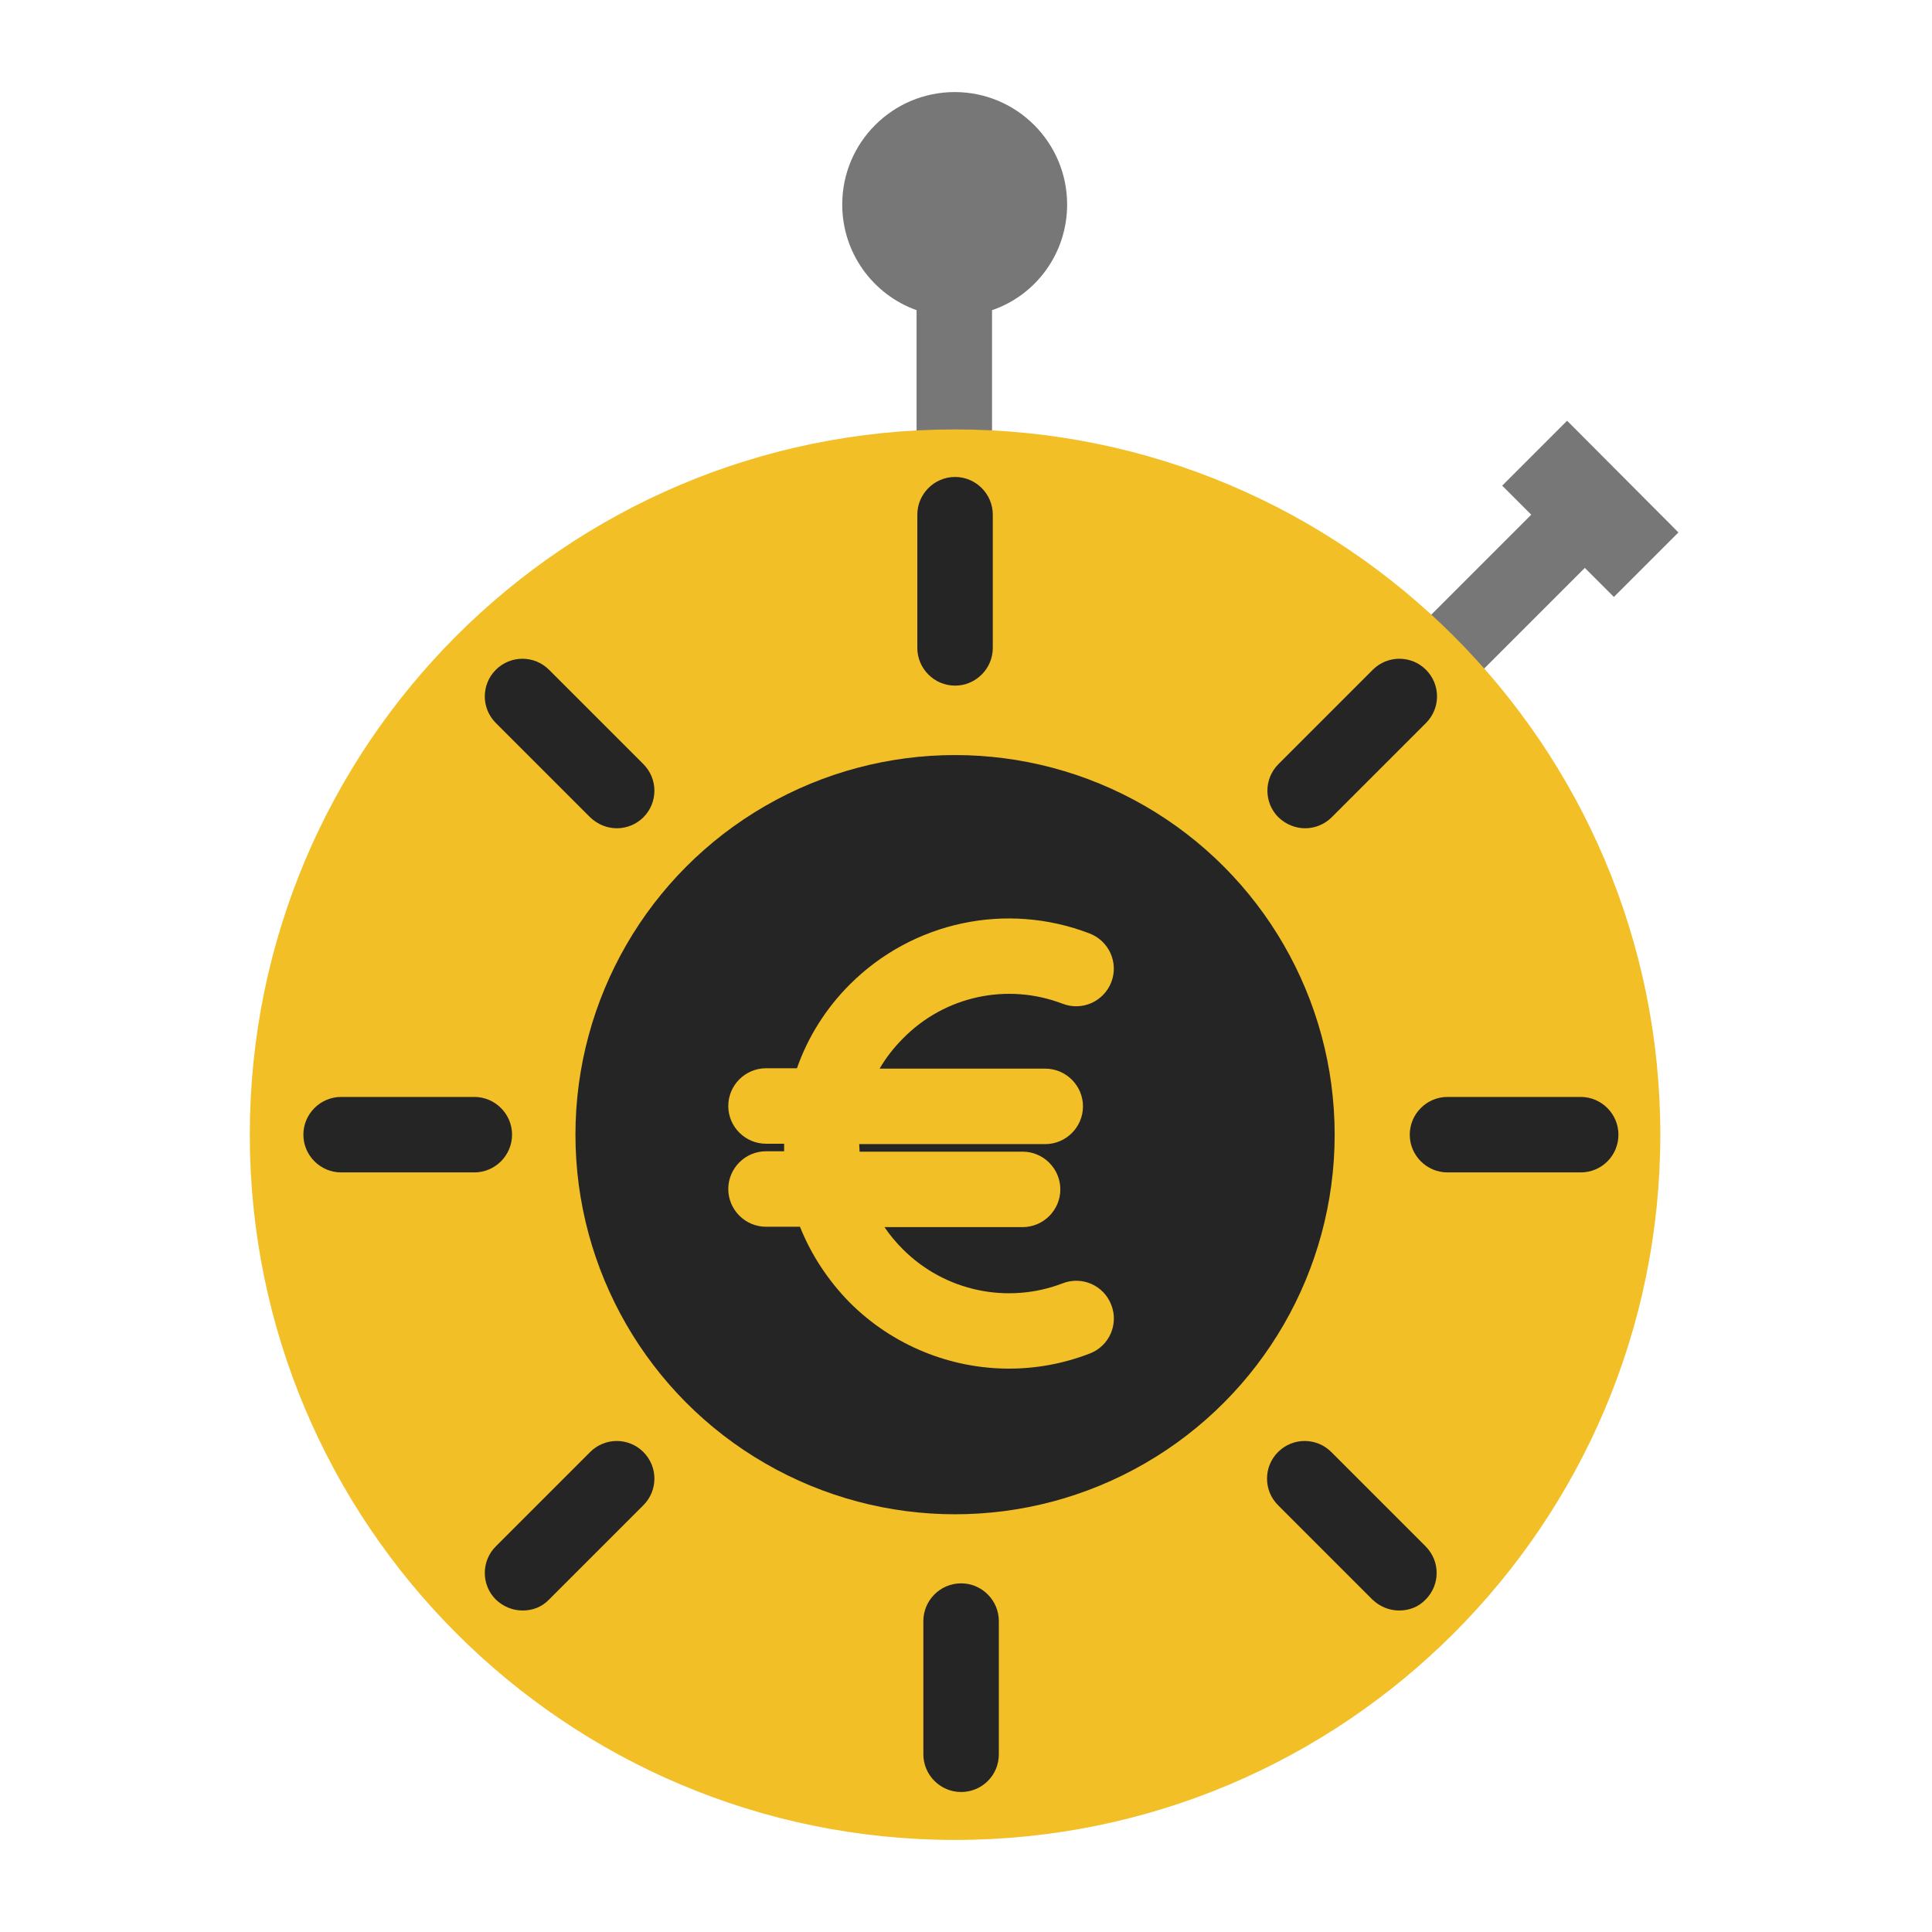
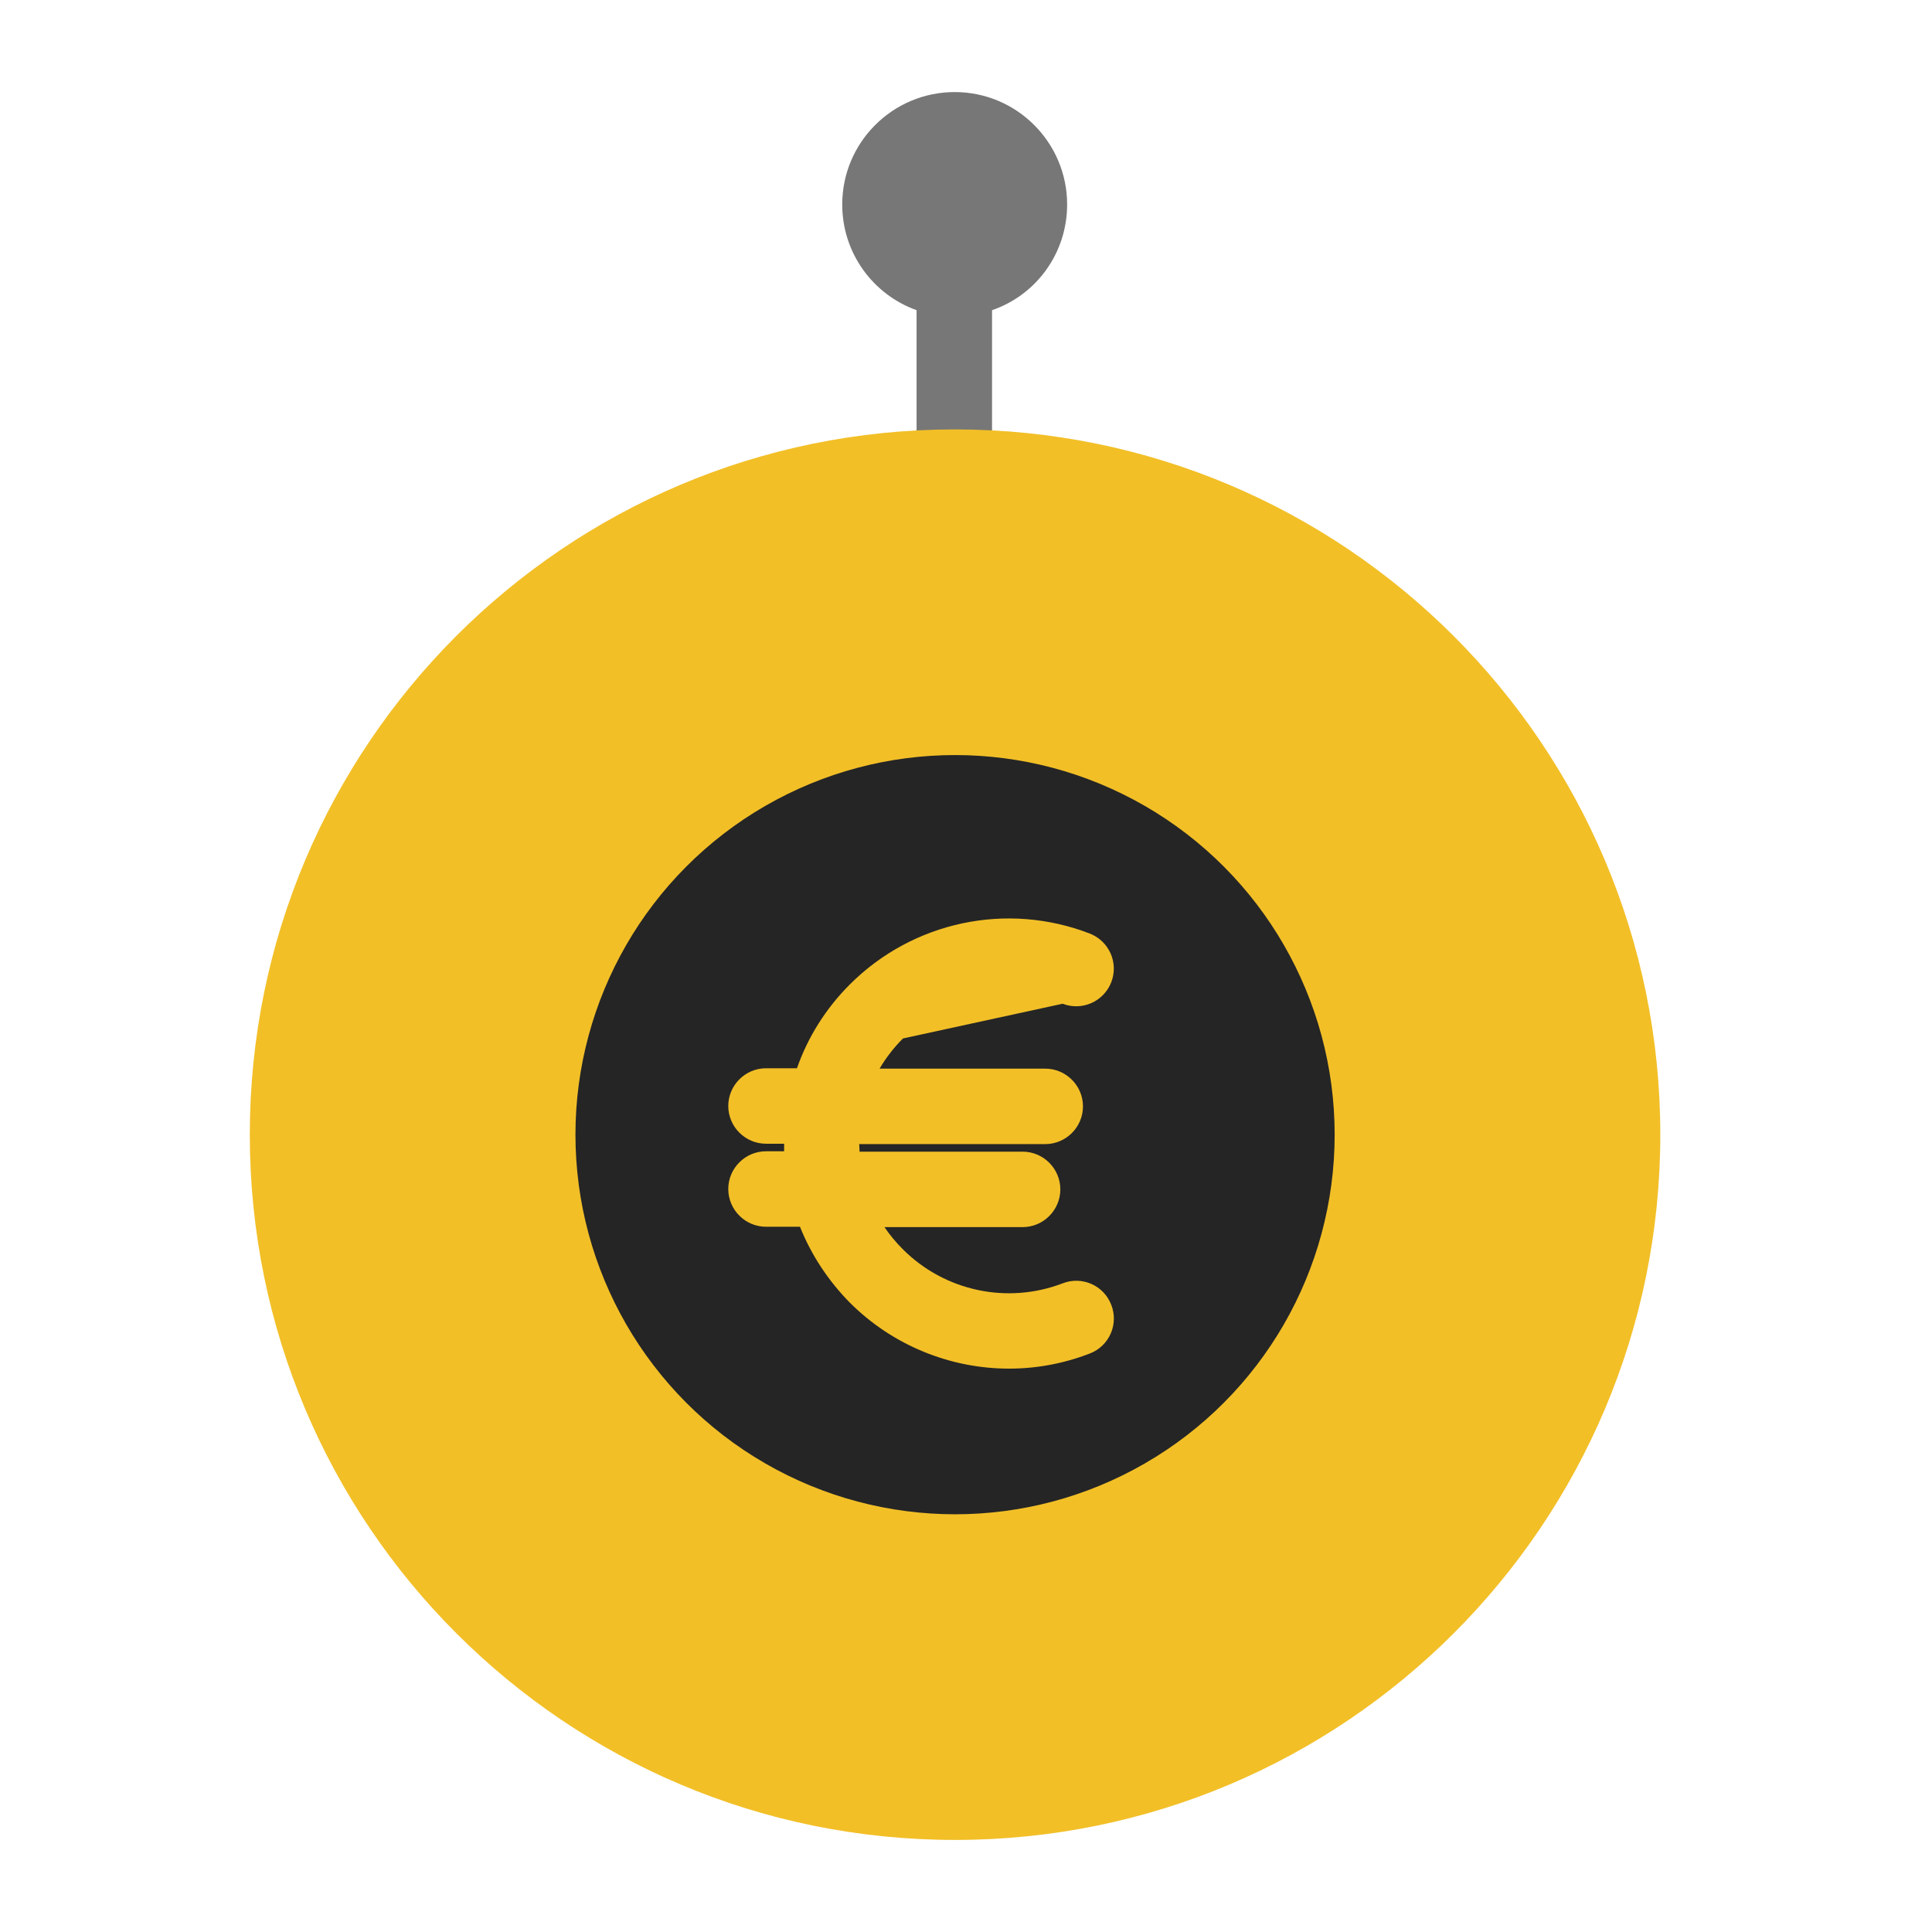
<svg xmlns="http://www.w3.org/2000/svg" viewBox="0 0 512 512" id="EuroTimeBudget">
  <path fill="#777777" d="M282.8,54.2c0-16.4-13.3-29.8-29.8-29.8c-16.4,0-29.8,13.3-29.8,29.8  c0,12.9,8.2,23.9,19.7,28V116h20V82.2C274.6,78.2,282.8,67.1,282.8,54.2z" class="color00efd1 svgShape" />
-   <polygon fill="#777777" points="444.8 141.1 415.3 111.5 398.1 128.7 405.8 136.4 378.4 163.8 392.5 178 420 150.5 420 150.5 427.7 158.2" class="color00efd1 svgShape" />
  <path fill="#f2bf27" d="M253,113.8C253,113.8,253.1,113.8,253,113.8c103.3,0,187,83.7,187,186.9   s-83.7,186.9-186.9,186.9S66.2,403.9,66.2,300.7C66.2,197.5,149.8,113.8,253,113.8z" class="colorfedb41 svgShape" />
  <circle cx="253.1" cy="300.7" r="100.6" fill="#252525" class="color00acea svgShape" />
-   <path fill="#252525" d="M418.9 310.7h-35.3c-5.5 0-10-4.5-10-10s4.5-10 10-10h35.3c5.5 0 10 4.5 10 10S424.5 310.7 418.9 310.7zM125.7 310.7H90.4c-5.5 0-10-4.5-10-10s4.5-10 10-10h35.3c5.5 0 10 4.5 10 10S131.2 310.7 125.7 310.7zM253.1 181.7c-5.5 0-10-4.5-10-10v-35.3c0-5.5 4.5-10 10-10s10 4.5 10 10v35.3C263.1 177.2 258.6 181.7 253.1 181.7zM254.7 474.9c-5.5 0-10-4.5-10-10v-35.3c0-5.5 4.5-10 10-10 5.5 0 10 4.5 10 10v35.3C264.7 470.5 260.2 474.9 254.7 474.9zM370.8 426.8c-2.6 0-5.1-1-7.1-2.9l-25-25c-3.9-3.9-3.9-10.2 0-14.1s10.2-3.9 14.1 0l25 25c3.9 3.9 3.9 10.2 0 14.1C375.9 425.9 373.4 426.8 370.8 426.8zM163.5 219.5c-2.6 0-5.1-1-7.1-2.9l-25-25c-3.9-3.9-3.9-10.2 0-14.1 3.9-3.9 10.2-3.9 14.1 0l25 25c3.9 3.9 3.9 10.2 0 14.1C168.6 218.5 166 219.5 163.5 219.5zM345.9 219.5c-2.6 0-5.1-1-7.1-2.9-3.9-3.9-3.9-10.2 0-14.1l25-25c3.9-3.9 10.2-3.9 14.1 0s3.9 10.2 0 14.1l-25 25C351 218.5 348.4 219.5 345.9 219.5zM138.5 426.8c-2.6 0-5.1-1-7.1-2.9-3.9-3.9-3.9-10.2 0-14.1l25-25c3.9-3.9 10.2-3.9 14.1 0 3.9 3.9 3.9 10.2 0 14.1l-25 25C143.6 425.9 141.1 426.8 138.5 426.8z" class="color00acea svgShape" />
-   <path fill="#f2bf27" d="M281.6,266c5.2,2,10.9-0.6,12.9-5.7c2-5.2-0.6-10.9-5.7-12.9  c-22-8.5-46.9-3.2-63.6,13.5c-6.3,6.3-11.1,13.9-14,22.2H203c-5.5,0-10,4.5-10,10s4.5,10,10,10h4.8c0,0.7,0,1.3,0,2H203  c-5.5,0-10,4.5-10,10s4.5,10,10,10h9c3,7.5,7.5,14.3,13.2,20.1c11.4,11.4,26.7,17.5,42.2,17.5c7.2,0,14.4-1.3,21.4-4  c5.2-2,7.7-7.8,5.7-12.9c-2-5.2-7.8-7.7-12.9-5.7c-14.6,5.6-31.2,2.1-42.3-9c-1.8-1.8-3.5-3.8-4.9-5.9H271c5.5,0,10-4.5,10-10  s-4.5-10-10-10h-43.2c0-0.7-0.1-1.3-0.1-2H277c5.5,0,10-4.5,10-10s-4.5-10-10-10h-43.9c1.7-2.9,3.8-5.6,6.2-8  C250.4,263.9,267,260.4,281.6,266z" class="colorfedb41 svgShape" />
+   <path fill="#f2bf27" d="M281.6,266c5.2,2,10.9-0.6,12.9-5.7c2-5.2-0.6-10.9-5.7-12.9  c-22-8.5-46.9-3.2-63.6,13.5c-6.3,6.3-11.1,13.9-14,22.2H203c-5.5,0-10,4.5-10,10s4.5,10,10,10h4.8c0,0.7,0,1.3,0,2H203  c-5.5,0-10,4.5-10,10s4.5,10,10,10h9c3,7.5,7.5,14.3,13.2,20.1c11.4,11.4,26.7,17.5,42.2,17.5c7.2,0,14.4-1.3,21.4-4  c5.2-2,7.7-7.8,5.7-12.9c-2-5.2-7.8-7.7-12.9-5.7c-14.6,5.6-31.2,2.1-42.3-9c-1.8-1.8-3.5-3.8-4.9-5.9H271c5.5,0,10-4.5,10-10  s-4.5-10-10-10h-43.2c0-0.7-0.1-1.3-0.1-2H277c5.5,0,10-4.5,10-10s-4.5-10-10-10h-43.9c1.7-2.9,3.8-5.6,6.2-8  z" class="colorfedb41 svgShape" />
</svg>